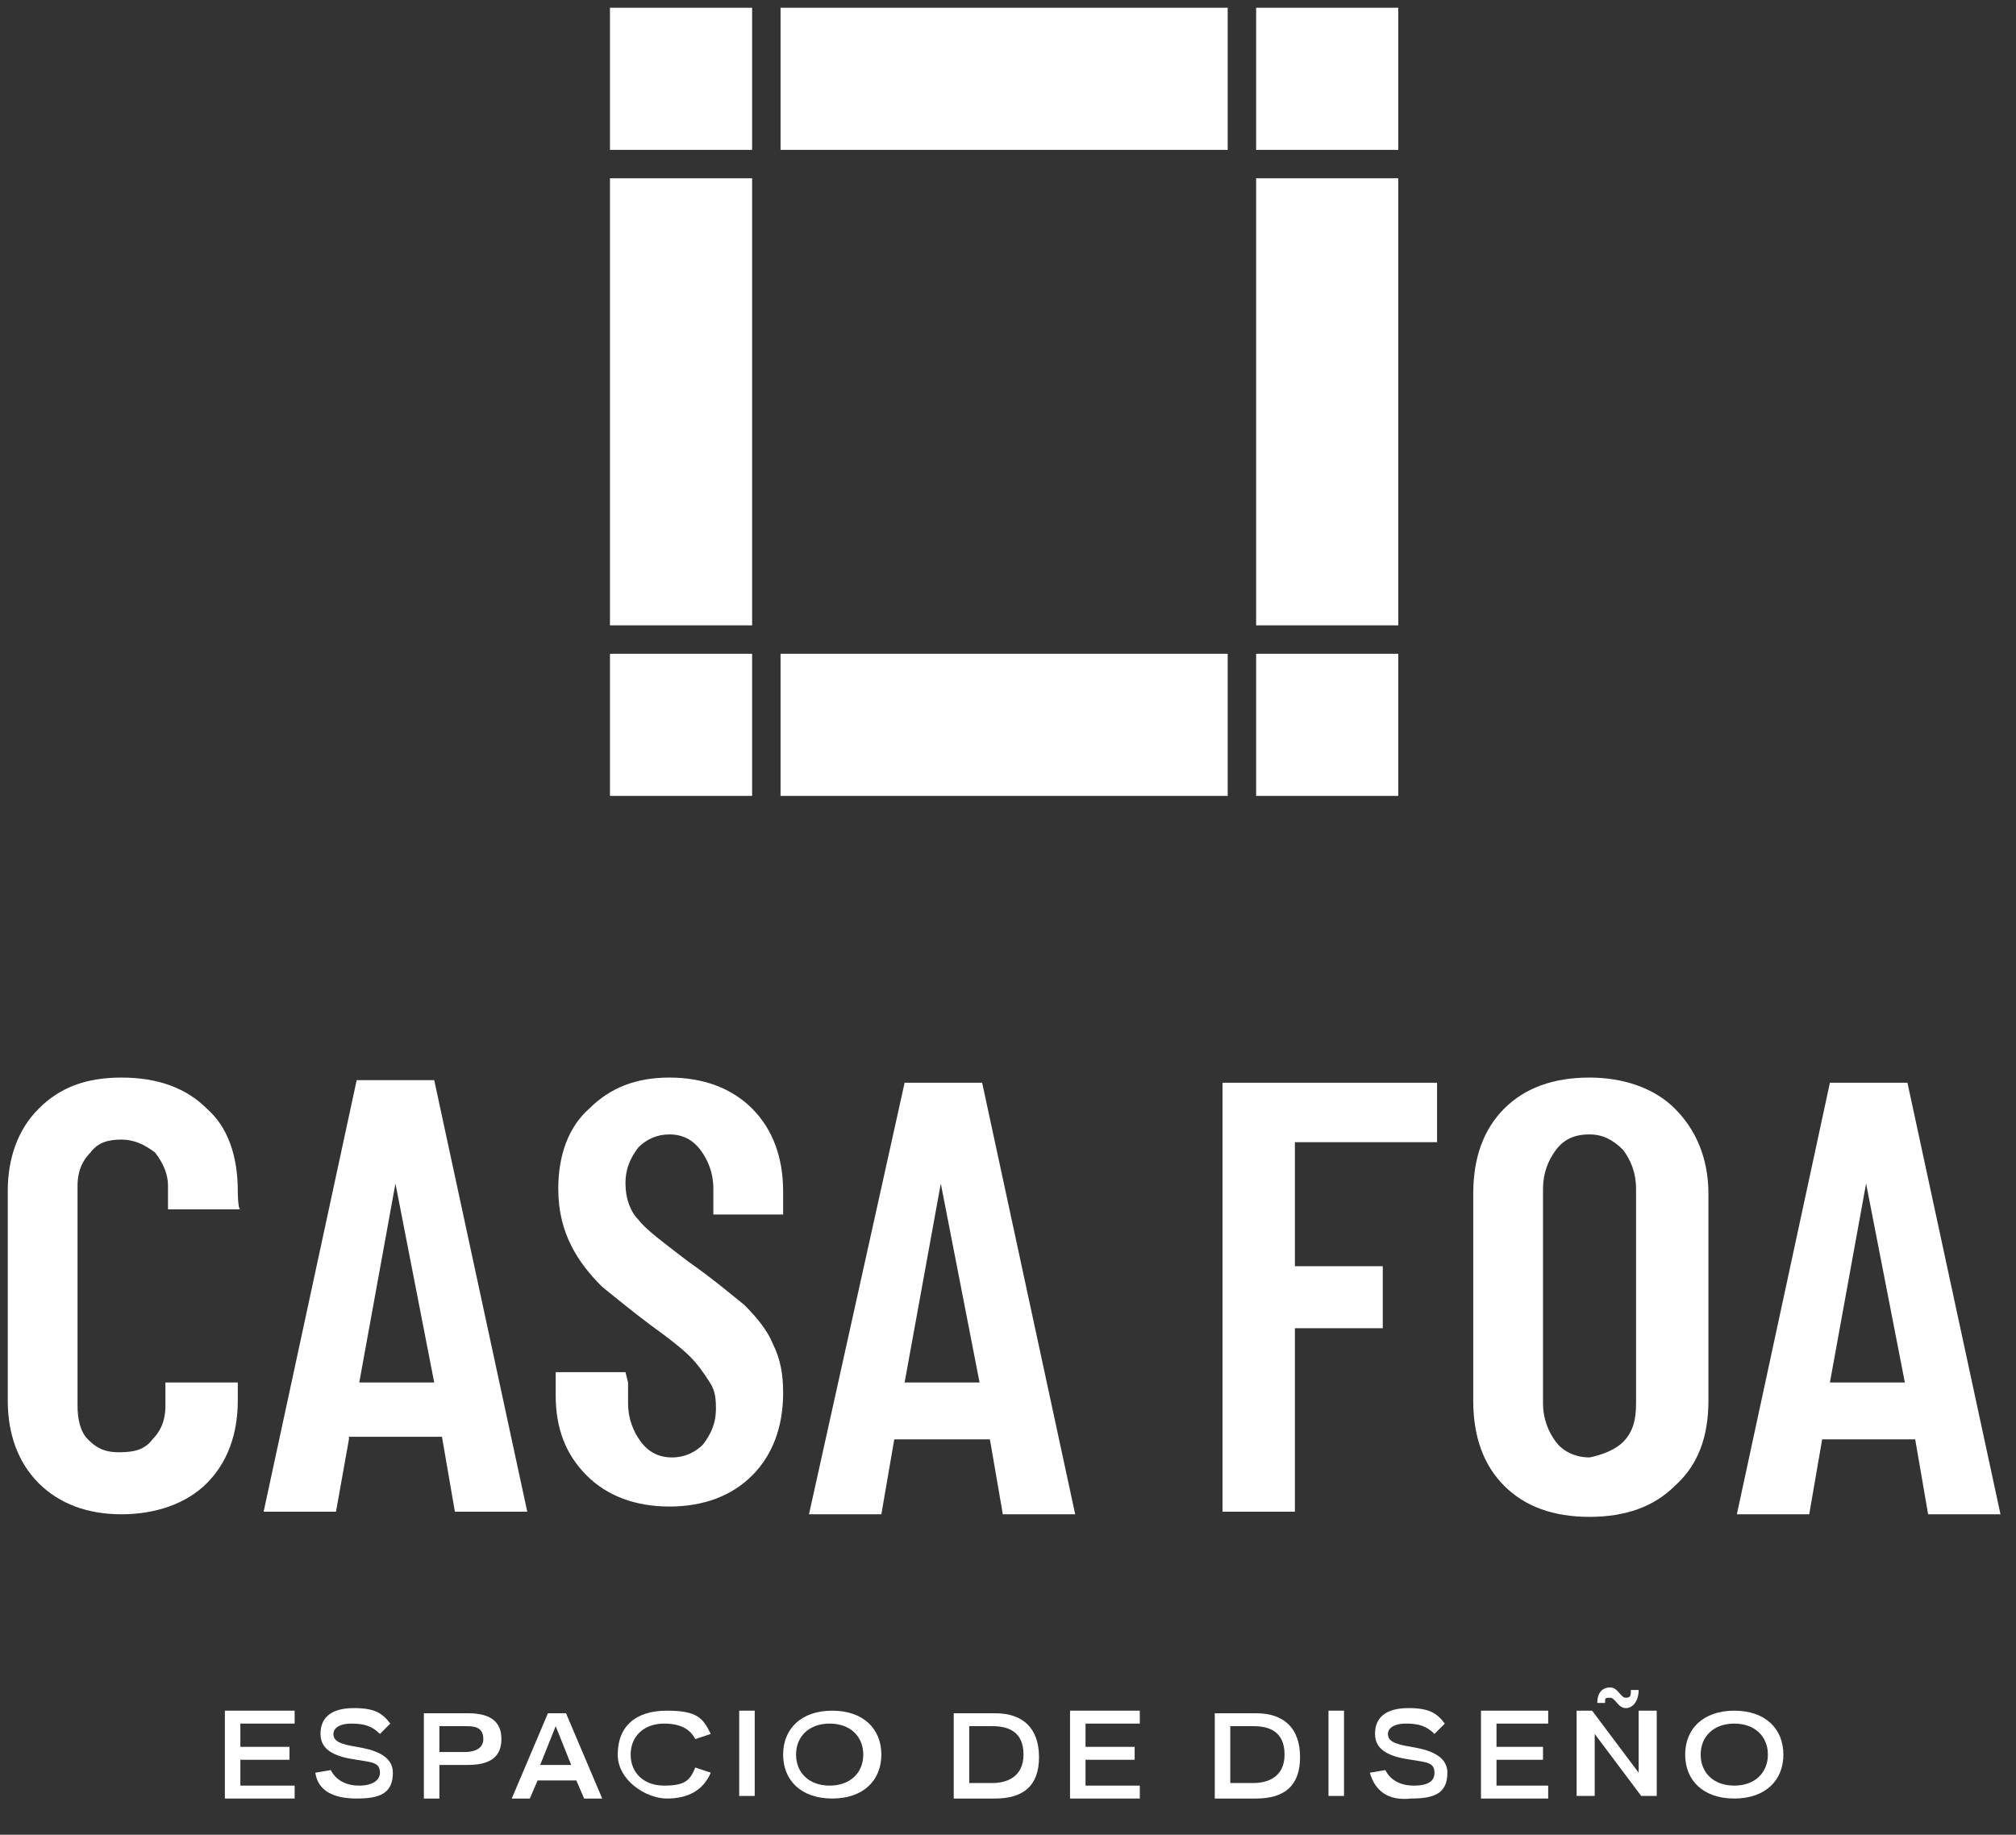
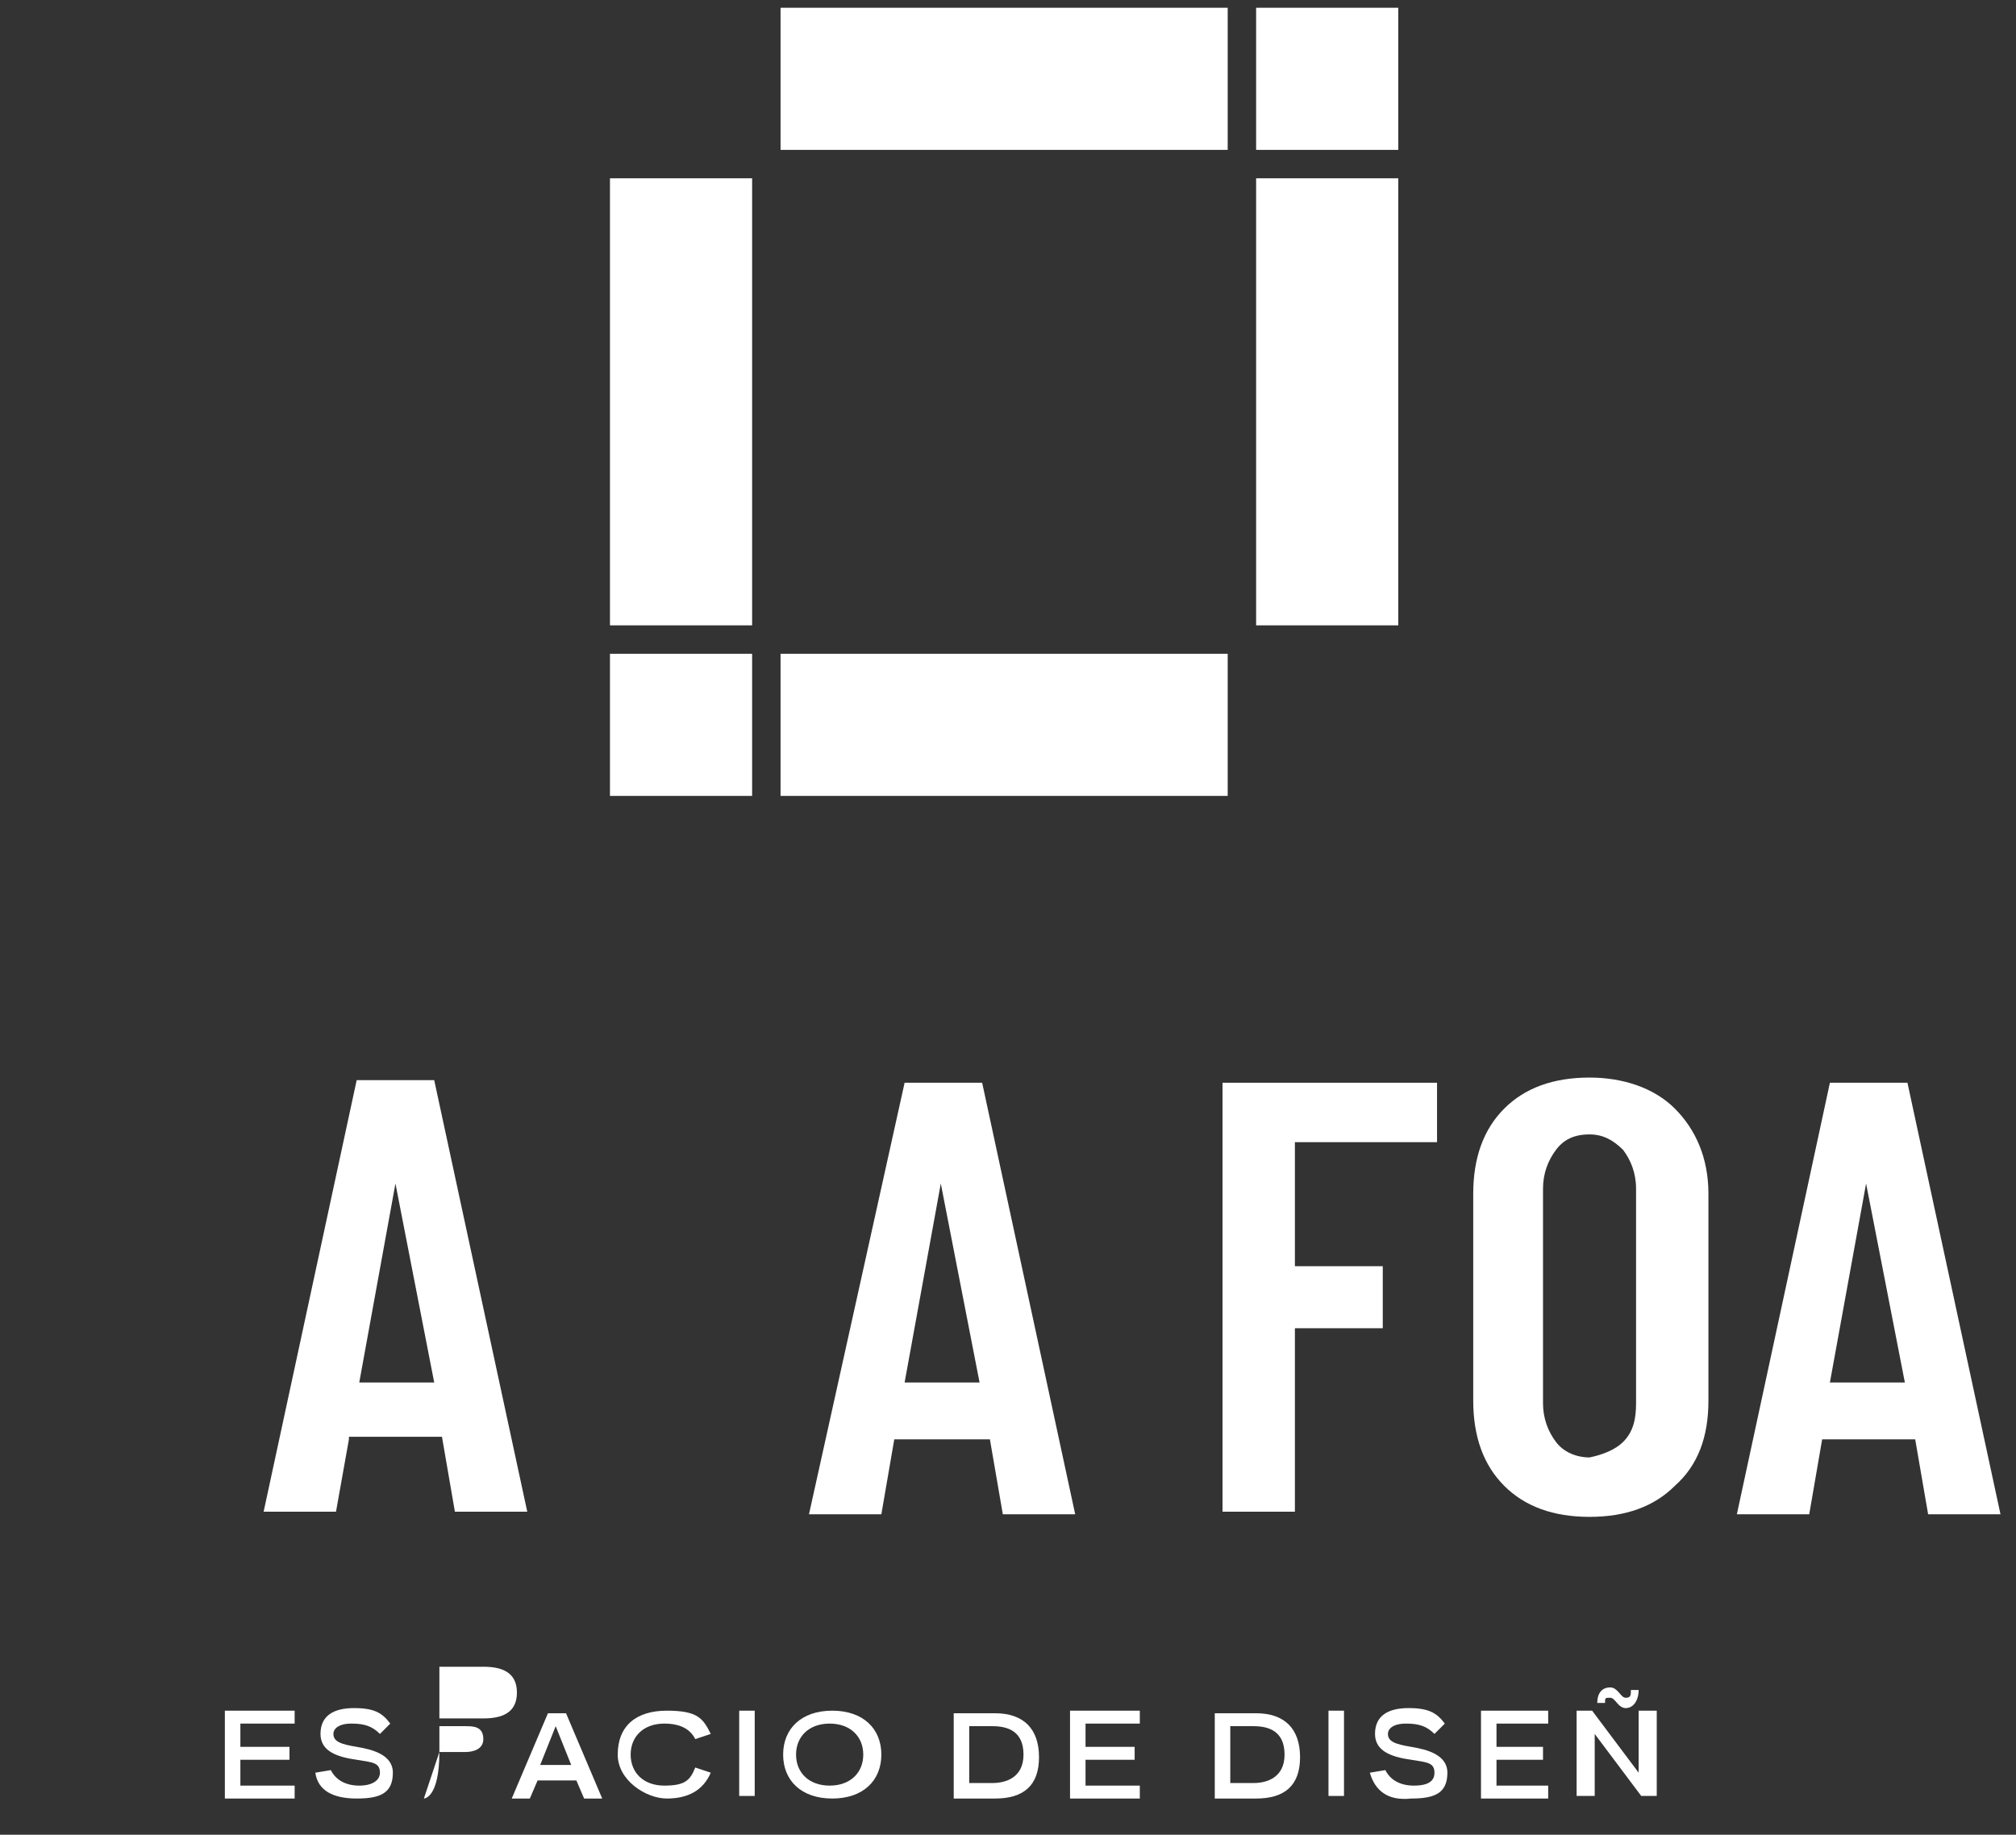
<svg xmlns="http://www.w3.org/2000/svg" version="1.1" id="Capa_1" x="0px" y="0px" width="78px" height="71px" viewBox="0 0 78 71" style="enable-background:new 0 0 78 71;" xml:space="preserve">
  <rect x="0" y="0" width="78" height="71" fill="#333333" stroke="none" />
  <style type="text/css">
	.Sombra_x0020_paralela{fill:none;}
	.Esquinas_x0020_redondeadas_x0020_2_x0020_pt_x002E_{fill:#FFFFFF;stroke:#1D1D1B;stroke-miterlimit:10;}
	.Reflejo_x0020_vivo_x0020_X{fill:none;}
	.Bisel_x0020_suave{fill:url(#SVGID_1_);}
	.Atardecer{fill:#FFFFFF;}
	.Follaje_GS{fill:#FFDD00;}
	.Pompadour_GS{fill-rule:evenodd;clip-rule:evenodd;fill:#51AEE2;}
	.st0{fill:#FFFFFF;}
</style>
  <linearGradient id="SVGID_1_" gradientUnits="userSpaceOnUse" x1="0" y1="0" x2="0.707" y2="0.707">
    <stop offset="0" style="stop-color:#E6E6EB" />
    <stop offset="0.175" style="stop-color:#E2E2E7" />
    <stop offset="0.355" style="stop-color:#D6D6DB" />
    <stop offset="0.537" style="stop-color:#C2C3C6" />
    <stop offset="0.72" style="stop-color:#A5A7A9" />
    <stop offset="0.903" style="stop-color:#818485" />
    <stop offset="1" style="stop-color:#6B6E6E" />
  </linearGradient>
  <polygon class="st0" points="8.7,69.6 8.7,66.2 11.4,66.2 11.4,66.7 9.3,66.7 9.3,67.6 11.2,67.6 11.2,68.1 9.3,68.1 9.3,69.1   11.4,69.1 11.4,69.6 " />
  <g>
    <path class="st0" d="M12.2,68.6l0.6-0.1c0.2,0.4,0.6,0.6,1.1,0.6s0.8-0.2,0.8-0.5c0-0.4-0.3-0.4-0.9-0.5c-0.7-0.1-1.4-0.3-1.4-1   s0.5-1,1.3-1s1.1,0.2,1.4,0.6l-0.4,0.4c-0.3-0.3-0.6-0.4-1.1-0.4c-0.5,0-0.7,0.2-0.7,0.4c0,0.3,0.3,0.4,0.9,0.5   c0.6,0.1,1.4,0.3,1.4,1c0,0.8-0.5,1-1.4,1S12.3,69.3,12.2,68.6" />
-     <path class="st0" d="M17,67.8h1c0.3,0,0.7-0.1,0.7-0.5c0-0.5-0.4-0.5-0.7-0.5h-1V67.8L17,67.8z M16.4,69.6v-3.3h1.7   c0.7,0,1.3,0.2,1.3,1c0,0.8-0.6,1-1.3,1H17v1.3C17,69.6,16.4,69.6,16.4,69.6z" />
+     <path class="st0" d="M17,67.8h1c0.3,0,0.7-0.1,0.7-0.5c0-0.5-0.4-0.5-0.7-0.5h-1V67.8L17,67.8z v-3.3h1.7   c0.7,0,1.3,0.2,1.3,1c0,0.8-0.6,1-1.3,1H17v1.3C17,69.6,16.4,69.6,16.4,69.6z" />
  </g>
  <path class="st0" d="M20.9,68.3h1.2l-0.6-1.5L20.9,68.3L20.9,68.3z M22.6,69.6l-0.3-0.7h-1.5l-0.3,0.7h-0.7l1.4-3.3h0.7l1.4,3.3  H22.6L22.6,69.6z" />
  <path class="st0" d="M23.9,67.9c0-1.1,0.7-1.7,1.9-1.7s1.4,0.3,1.7,0.9l-0.6,0.2c-0.2-0.4-0.6-0.6-1.2-0.6c-0.8,0-1.3,0.5-1.3,1.2  s0.5,1.2,1.3,1.2c0.8,0,1-0.2,1.2-0.7l0.6,0.2c-0.3,0.7-0.9,1-1.7,1C25,69.6,23.9,68.9,23.9,67.9" />
  <rect x="28.6" y="66.2" class="st0" width="0.6" height="3.3" />
  <g>
    <path class="st0" d="M33.4,67.9c0-0.7-0.5-1.2-1.3-1.2s-1.3,0.5-1.3,1.2s0.5,1.2,1.3,1.2S33.4,68.6,33.4,67.9 M30.3,67.9   c0-1,0.7-1.7,1.9-1.7s1.9,0.7,1.9,1.7s-0.7,1.7-1.9,1.7S30.3,68.9,30.3,67.9" />
    <path class="st0" d="M37.5,69h0.9c0.5,0,1.2-0.2,1.2-1.1s-0.6-1.1-1.2-1.1h-0.9C37.5,66.7,37.5,69,37.5,69z M36.9,69.6v-3.3h1.6   c1.1,0,1.7,0.6,1.7,1.7c0,1.1-0.6,1.6-1.7,1.6H36.9z" />
  </g>
  <polygon class="st0" points="41.4,69.6 41.4,66.2 44.1,66.2 44.1,66.7 42,66.7 42,67.6 43.9,67.6 43.9,68.1 42,68.1 42,69.1   44.1,69.1 44.1,69.6 " />
  <path class="st0" d="M47.6,69h0.9c0.5,0,1.2-0.2,1.2-1.1s-0.6-1.1-1.2-1.1h-0.9C47.6,66.7,47.6,69,47.6,69z M47,69.6v-3.3h1.6  c1.1,0,1.7,0.6,1.7,1.7c0,1.1-0.6,1.6-1.7,1.6H47z" />
  <rect x="51.4" y="66.2" class="st0" width="0.6" height="3.3" />
  <path class="st0" d="M53,68.6l0.6-0.1c0.2,0.4,0.6,0.6,1.1,0.6c0.6,0,0.8-0.2,0.8-0.5c0-0.4-0.3-0.4-0.9-0.5c-0.7-0.1-1.4-0.3-1.4-1  s0.5-1,1.3-1c0.8,0,1.1,0.2,1.4,0.6l-0.4,0.4c-0.3-0.3-0.6-0.4-1.1-0.4c-0.5,0-0.7,0.2-0.7,0.4c0,0.3,0.3,0.4,0.9,0.5  c0.6,0.1,1.4,0.3,1.4,1c0,0.8-0.5,1-1.4,1C53.7,69.7,53.2,69.3,53,68.6" />
  <polygon class="st0" points="57.3,69.6 57.3,66.2 59.9,66.2 59.9,66.7 57.9,66.7 57.9,67.6 59.7,67.6 59.7,68.1 57.9,68.1   57.9,69.1 59.9,69.1 59.9,69.6 " />
  <g>
    <path class="st0" d="M62.1,65.9h-0.3c0-0.4,0.2-0.6,0.5-0.6s0.4,0.4,0.6,0.4s0.2-0.1,0.2-0.3h0.3c0,0.4-0.2,0.7-0.5,0.7   s-0.4-0.4-0.6-0.4S62.1,65.7,62.1,65.9 M63.5,66.2h0.6v3.3h-0.6l-1.8-2.4v2.4H61v-3.3h0.6l1.8,2.4V66.2z" />
-     <path class="st0" d="M68.4,67.9c0-0.7-0.5-1.2-1.3-1.2s-1.3,0.5-1.3,1.2s0.5,1.2,1.3,1.2S68.4,68.6,68.4,67.9 M65.2,67.9   c0-1,0.7-1.7,1.9-1.7s1.9,0.7,1.9,1.7s-0.7,1.7-1.9,1.7C65.9,69.6,65.2,68.9,65.2,67.9" />
  </g>
  <rect x="23.6" y="25.3" class="st0" width="5.5" height="5.5" />
  <rect x="30.2" y="0.3" class="st0" width="17.3" height="5.5" />
-   <rect x="48.6" y="25.3" class="st0" width="5.5" height="5.5" />
  <rect x="30.2" y="25.3" class="st0" width="17.3" height="5.5" />
  <rect x="48.6" y="6.9" class="st0" width="5.5" height="17.3" />
  <rect x="48.6" y="0.3" class="st0" width="5.5" height="5.5" />
-   <rect x="23.6" y="0.3" class="st0" width="5.5" height="5.5" />
  <rect x="23.6" y="6.9" class="st0" width="5.5" height="17.3" />
  <path class="st0" d="M13.9,53.5h2.9l-1.5-7.7C15.3,45.8,13.9,53.5,13.9,53.5z M13.5,55.7L13,58.5h-2.8l3.6-16.7h3l3.6,16.7h-2.8  l-0.5-2.9H13.5L13.5,55.7z" />
-   <path class="st0" d="M24.3,53.5v0.8c0,0.6,0.2,1.1,0.5,1.5c0.3,0.4,0.7,0.6,1.2,0.6c0.5,0,0.9-0.2,1.2-0.5c0.3-0.4,0.5-0.8,0.5-1.4  c0-0.6-0.1-0.8-0.3-1.1s-0.4-0.6-0.7-0.9c-0.3-0.3-0.8-0.7-1.5-1.2c-0.8-0.6-1.4-1.1-1.9-1.5c-0.5-0.5-0.9-1-1.2-1.6  c-0.3-0.6-0.5-1.3-0.5-2.2c0-1.3,0.4-2.4,1.2-3.1c0.8-0.8,1.8-1.2,3.1-1.2s2.4,0.4,3.2,1.2s1.2,1.9,1.2,3.2v0.9h-2.7V46  c0-0.6-0.2-1.1-0.5-1.5c-0.3-0.4-0.7-0.6-1.2-0.6c-0.5,0-0.9,0.2-1.2,0.5c-0.3,0.4-0.5,0.8-0.5,1.4s0.2,1.1,0.5,1.4  c0.3,0.4,1,0.9,1.9,1.6c1,0.7,1.7,1.3,2.2,1.7c0.5,0.5,0.9,1,1.1,1.5c0.3,0.6,0.4,1.2,0.4,1.9c0,1.3-0.4,2.4-1.2,3.2  c-0.8,0.8-1.9,1.2-3.2,1.2s-2.4-0.4-3.2-1.2c-0.8-0.8-1.2-1.8-1.2-3.1v-0.9h2.7L24.3,53.5z" />
  <polygon class="st0" points="50.1,51.4 50.1,58.5 47.3,58.5 47.3,42.1 47.3,41.9 55.6,41.9 55.6,44.2 50.1,44.2 50.1,49 53.5,49   53.5,51.4 " />
  <path class="st0" d="M62.8,55.8c0.4-0.4,0.5-0.9,0.5-1.5V46c0-0.6-0.2-1.1-0.5-1.5c-0.4-0.4-0.8-0.6-1.3-0.6c-0.6,0-1,0.2-1.3,0.6  c-0.3,0.4-0.5,0.9-0.5,1.5v8.3c0,0.6,0.2,1.1,0.5,1.5c0.3,0.4,0.8,0.6,1.3,0.6C62,56.3,62.5,56.1,62.8,55.8 M58.2,57.5  c-0.8-0.8-1.2-1.9-1.2-3.3v-8c0-1.4,0.4-2.5,1.2-3.3c0.8-0.8,1.9-1.2,3.3-1.2c1.3,0,2.5,0.4,3.3,1.2c0.8,0.8,1.3,1.9,1.3,3.3v8  c0,1.4-0.4,2.5-1.3,3.3c-0.8,0.8-1.9,1.2-3.3,1.2C60.1,58.7,59,58.3,58.2,57.5" />
  <path class="st0" d="M35,53.5h2.9l-1.5-7.7C36.4,45.8,35,53.5,35,53.5z M34.6,55.7l-0.5,2.9h-2.8L35,41.9h3l3.6,16.7h-2.8l-0.5-2.9  H34.6L34.6,55.7z" />
  <path class="st0" d="M70.8,53.5h2.9l-1.5-7.7L70.8,53.5z M70.5,55.7l-0.5,2.9h-2.8l3.6-16.7h3l3.6,16.7h-2.8l-0.5-2.9H70.5  L70.5,55.7z" />
-   <path class="st0" d="M9.2,46.1c0-1.4-0.4-2.5-1.2-3.2c-0.8-0.8-1.9-1.2-3.3-1.2s-2.4,0.4-3.2,1.2c-0.8,0.8-1.2,1.9-1.2,3.2v8.1  c0,1.3,0.4,2.4,1.2,3.2c0.8,0.8,1.9,1.2,3.2,1.2s2.5-0.4,3.3-1.2c0.8-0.8,1.2-1.9,1.2-3.2v-0.7H6.4v0.9c0,0.6-0.2,1-0.5,1.3  c-0.3,0.4-0.7,0.5-1.3,0.5s-0.9-0.2-1.2-0.5S3,54.9,3,54.4v-8.5c0-0.6,0.2-1,0.5-1.3c0.3-0.4,0.7-0.5,1.2-0.5s0.9,0.2,1.3,0.5  c0.3,0.4,0.5,0.8,0.5,1.3v0.9h2.8C9.2,46.8,9.2,46.1,9.2,46.1z" />
  <g>
</g>
  <g>
</g>
  <g>
</g>
  <g>
</g>
  <g>
</g>
  <g>
</g>
</svg>